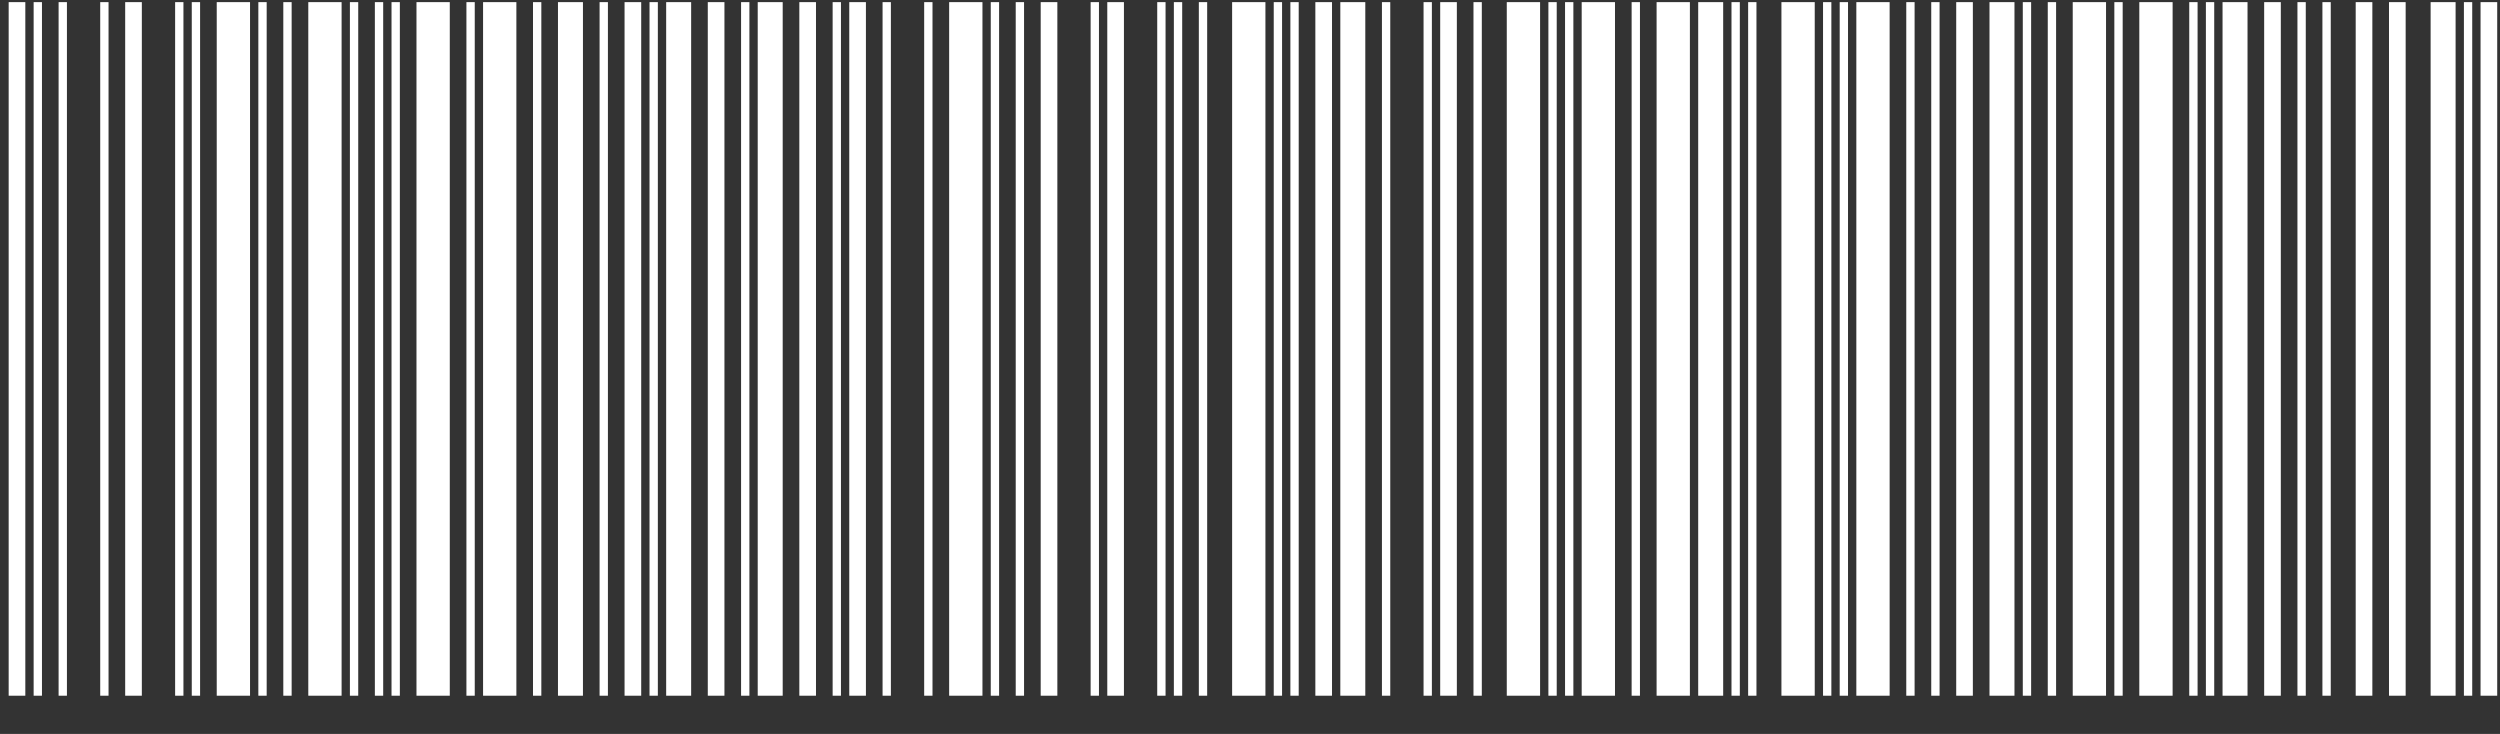
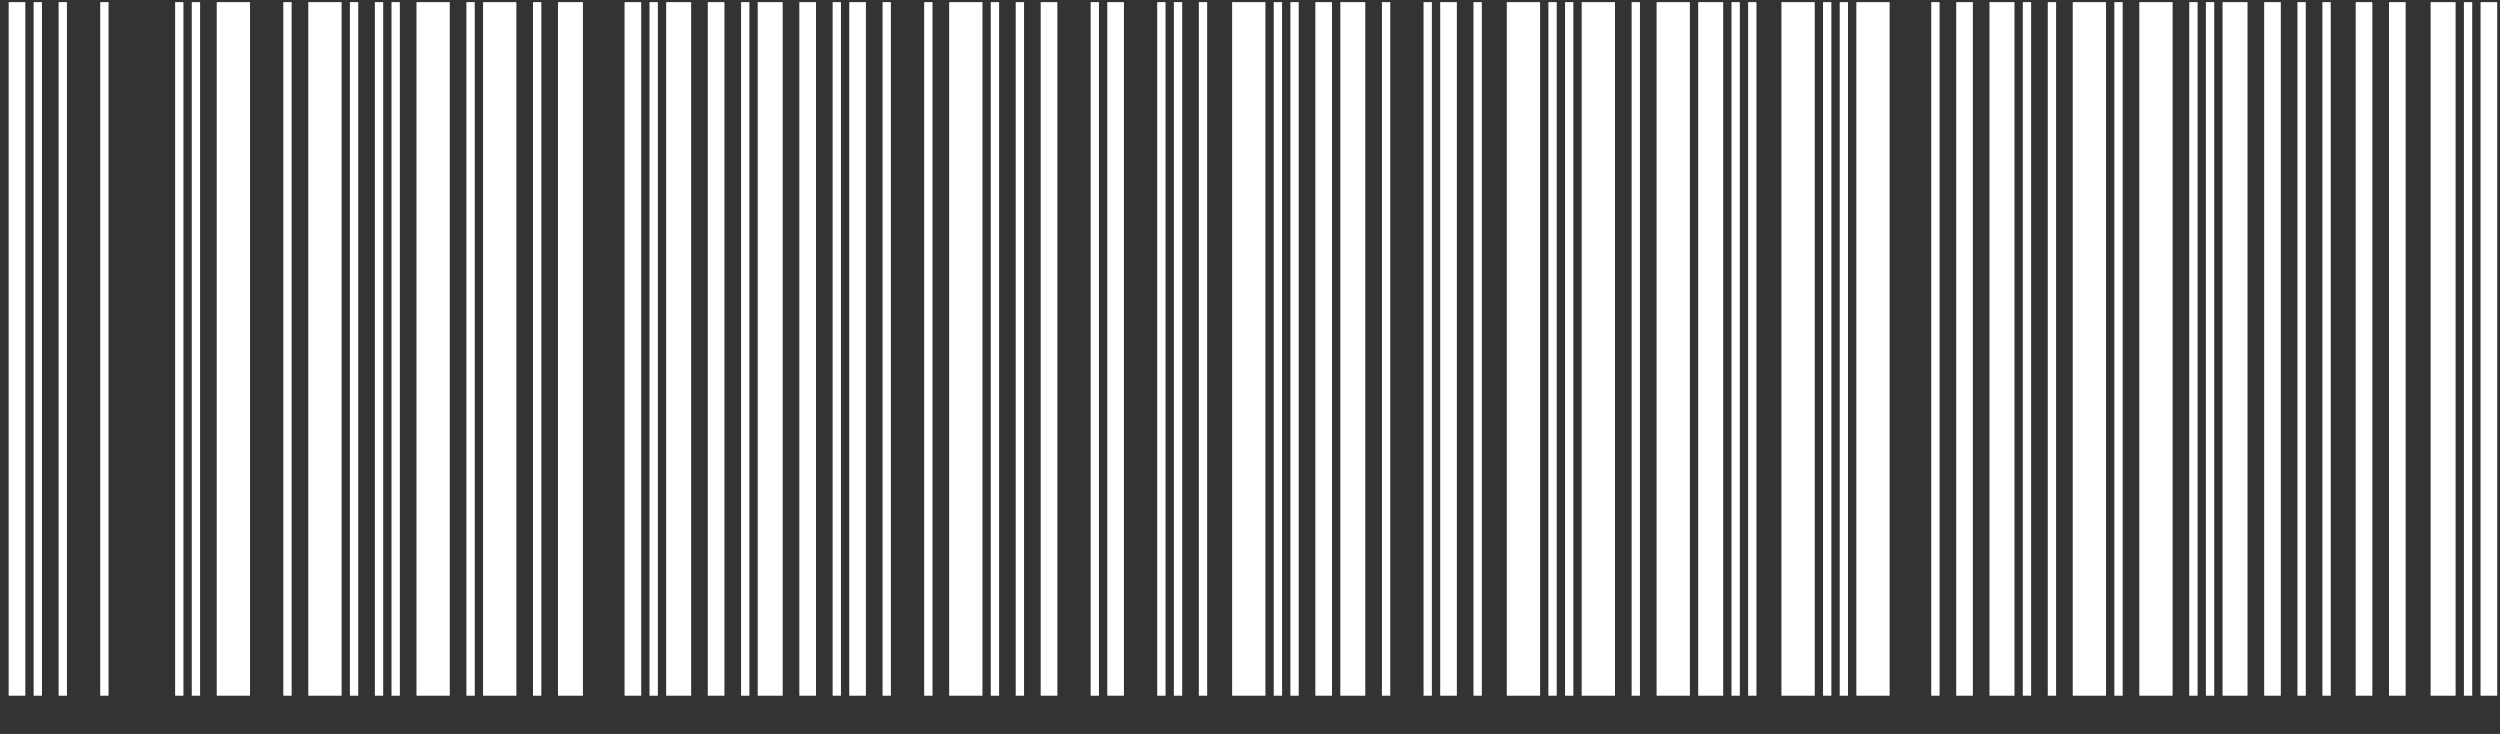
<svg xmlns="http://www.w3.org/2000/svg" width="218" height="64" viewBox="0 0 218 64" fill="none">
  <rect x="0" y="0" width="218" height="64" fill="#333333" stroke="none" />
  <path d="M2.208 0.186H0.756V60.666H2.208V0.186Z" fill="white" />
  <path d="M3.659 0.186H2.933V60.666H3.659V0.186Z" fill="white" />
  <path d="M5.836 0.186H5.11V60.666H5.836V0.186Z" fill="white" />
  <path d="M9.465 0.186H8.739V60.666H9.465V0.186Z" fill="white" />
-   <path d="M12.368 0.186H10.916V60.666H12.368V0.186Z" fill="white" />
+   <path d="M12.368 0.186H10.916H12.368V0.186Z" fill="white" />
  <path d="M15.996 0.186H15.271V60.666H15.996V0.186Z" fill="white" />
  <path d="M17.448 0.186H16.722V60.666H17.448V0.186Z" fill="white" />
  <path d="M21.803 0.186H18.899V60.666H21.803V0.186Z" fill="white" />
-   <path d="M23.254 0.186H22.528V60.666H23.254V0.186Z" fill="white" />
  <path d="M25.431 0.186H24.705V60.666H25.431V0.186Z" fill="white" />
  <path d="M29.787 0.186H26.883V60.666H29.787V0.186Z" fill="white" />
  <path d="M31.237 0.186H30.511V60.666H31.237V0.186Z" fill="white" />
  <path d="M33.414 0.186H32.688V60.666H33.414V0.186Z" fill="white" />
  <path d="M34.867 0.186H34.141V60.666H34.867V0.186Z" fill="white" />
  <path d="M39.221 0.186H36.317V60.666H39.221V0.186Z" fill="white" />
  <path d="M41.398 0.186H40.672V60.666H41.398V0.186Z" fill="white" />
  <path d="M45.028 0.186H42.124V60.666H45.028V0.186Z" fill="white" />
  <path d="M47.204 0.186H46.478V60.666H47.204V0.186Z" fill="white" />
  <path d="M50.833 0.186H48.655V60.666H50.833V0.186Z" fill="white" />
-   <path d="M53.01 0.186H52.284V60.666H53.01V0.186Z" fill="white" />
  <path d="M55.913 0.186H54.461V60.666H55.913V0.186Z" fill="white" />
  <path d="M57.364 0.186H56.638V60.666H57.364V0.186Z" fill="white" />
  <path d="M60.268 0.186H58.09V60.666H60.268V0.186Z" fill="white" />
  <path d="M63.171 0.186H61.719V60.666H63.171V0.186Z" fill="white" />
  <path d="M65.348 0.186H64.622V60.666H65.348V0.186Z" fill="white" />
  <path d="M68.251 0.186H66.073V60.666H68.251V0.186Z" fill="white" />
  <path d="M71.154 0.186H69.702V60.666H71.154V0.186Z" fill="white" />
  <path d="M73.331 0.186H72.606V60.666H73.331V0.186Z" fill="white" />
  <path d="M75.508 0.186H74.056V60.666H75.508V0.186Z" fill="white" />
  <path d="M77.685 0.186H76.96V60.666H77.685V0.186Z" fill="white" />
  <path d="M81.314 0.186H80.588V60.666H81.314V0.186Z" fill="white" />
  <path d="M85.67 0.186H82.766V60.666H85.67V0.186Z" fill="white" />
  <path d="M87.121 0.186H86.394V60.666H87.121V0.186Z" fill="white" />
  <path d="M89.297 0.186H88.571V60.666H89.297V0.186Z" fill="white" />
  <path d="M92.201 0.186H90.749V60.666H92.201V0.186Z" fill="white" />
  <path d="M95.829 0.186H95.103V60.666H95.829V0.186Z" fill="white" />
  <path d="M98.007 0.186H96.555V60.666H98.007V0.186Z" fill="white" />
  <path d="M101.636 0.186H100.91V60.666H101.636V0.186Z" fill="white" />
  <path d="M103.087 0.186H102.361V60.666H103.087V0.186Z" fill="white" />
  <path d="M105.265 0.186H104.539V60.666H105.265V0.186Z" fill="white" />
  <path d="M110.345 0.186H107.441V60.666H110.345V0.186Z" fill="white" />
  <path d="M111.796 0.186H111.07V60.666H111.796V0.186Z" fill="white" />
  <path d="M113.247 0.186H112.521V60.666H113.247V0.186Z" fill="white" />
  <path d="M116.151 0.186H114.699V60.666H116.151V0.186Z" fill="white" />
  <path d="M119.054 0.186H116.876V60.666H119.054V0.186Z" fill="white" />
  <path d="M121.231 0.186H120.505V60.666H121.231V0.186Z" fill="white" />
  <path d="M124.86 0.186H124.134V60.666H124.86V0.186Z" fill="white" />
  <path d="M127.037 0.186H125.585V60.666H127.037V0.186Z" fill="white" />
  <path d="M129.214 0.186H128.488V60.666H129.214V0.186Z" fill="white" />
  <path d="M134.295 0.186H131.391V60.666H134.295V0.186Z" fill="white" />
  <path d="M135.746 0.186H135.02V60.666H135.746V0.186Z" fill="white" />
  <path d="M137.198 0.186H136.472V60.666H137.198V0.186Z" fill="white" />
  <path d="M140.827 0.186H137.923V60.666H140.827V0.186Z" fill="white" />
  <path d="M143.004 0.186H142.278V60.666H143.004V0.186Z" fill="white" />
  <path d="M147.358 0.186H144.455V60.666H147.358V0.186Z" fill="white" />
  <path d="M150.261 0.186H148.083V60.666H150.261V0.186Z" fill="white" />
  <path d="M151.712 0.186H150.986V60.666H151.712V0.186Z" fill="white" />
  <path d="M153.163 0.186H152.438V60.666H153.163V0.186Z" fill="white" />
  <path d="M158.245 0.186H155.341V60.666H158.245V0.186Z" fill="white" />
  <path d="M159.695 0.186H158.969V60.666H159.695V0.186Z" fill="white" />
  <path d="M161.147 0.186H160.421V60.666H161.147V0.186Z" fill="white" />
  <path d="M164.776 0.186H161.873V60.666H164.776V0.186Z" fill="white" />
-   <path d="M166.953 0.186H166.227V60.666H166.953V0.186Z" fill="white" />
  <path d="M169.131 0.186H168.405V60.666H169.131V0.186Z" fill="white" />
  <path d="M172.033 0.186H170.582V60.666H172.033V0.186Z" fill="white" />
  <path d="M175.662 0.186H173.484V60.666H175.662V0.186Z" fill="white" />
  <path d="M177.114 0.186H176.388V60.666H177.114V0.186Z" fill="white" />
  <path d="M179.291 0.186H178.565V60.666H179.291V0.186Z" fill="white" />
  <path d="M183.646 0.186H180.742V60.666H183.646V0.186Z" fill="white" />
  <path d="M185.097 0.186H184.371V60.666H185.097V0.186Z" fill="white" />
  <path d="M189.452 0.186H186.548V60.666H189.452V0.186Z" fill="white" />
  <path d="M191.629 0.186H190.903V60.666H191.629V0.186Z" fill="white" />
  <path d="M193.08 0.186H192.354V60.666H193.08V0.186Z" fill="white" />
  <path d="M195.984 0.186H193.806V60.666H195.984V0.186Z" fill="white" />
  <path d="M198.887 0.186H197.435V60.666H198.887V0.186Z" fill="white" />
  <path d="M201.063 0.186H200.337V60.666H201.063V0.186Z" fill="white" />
  <path d="M203.241 0.186H202.515V60.666H203.241V0.186Z" fill="white" />
  <path d="M206.869 0.186H205.417V60.666H206.869V0.186Z" fill="white" />
  <path d="M209.773 0.186H208.321V60.666H209.773V0.186Z" fill="white" />
  <path d="M214.128 0.186H211.95V60.666H214.128V0.186Z" fill="white" />
  <path d="M215.578 0.186H214.853V60.666H215.578V0.186Z" fill="white" />
  <path d="M217.756 0.186H216.304V60.666H217.756V0.186Z" fill="white" />
</svg>